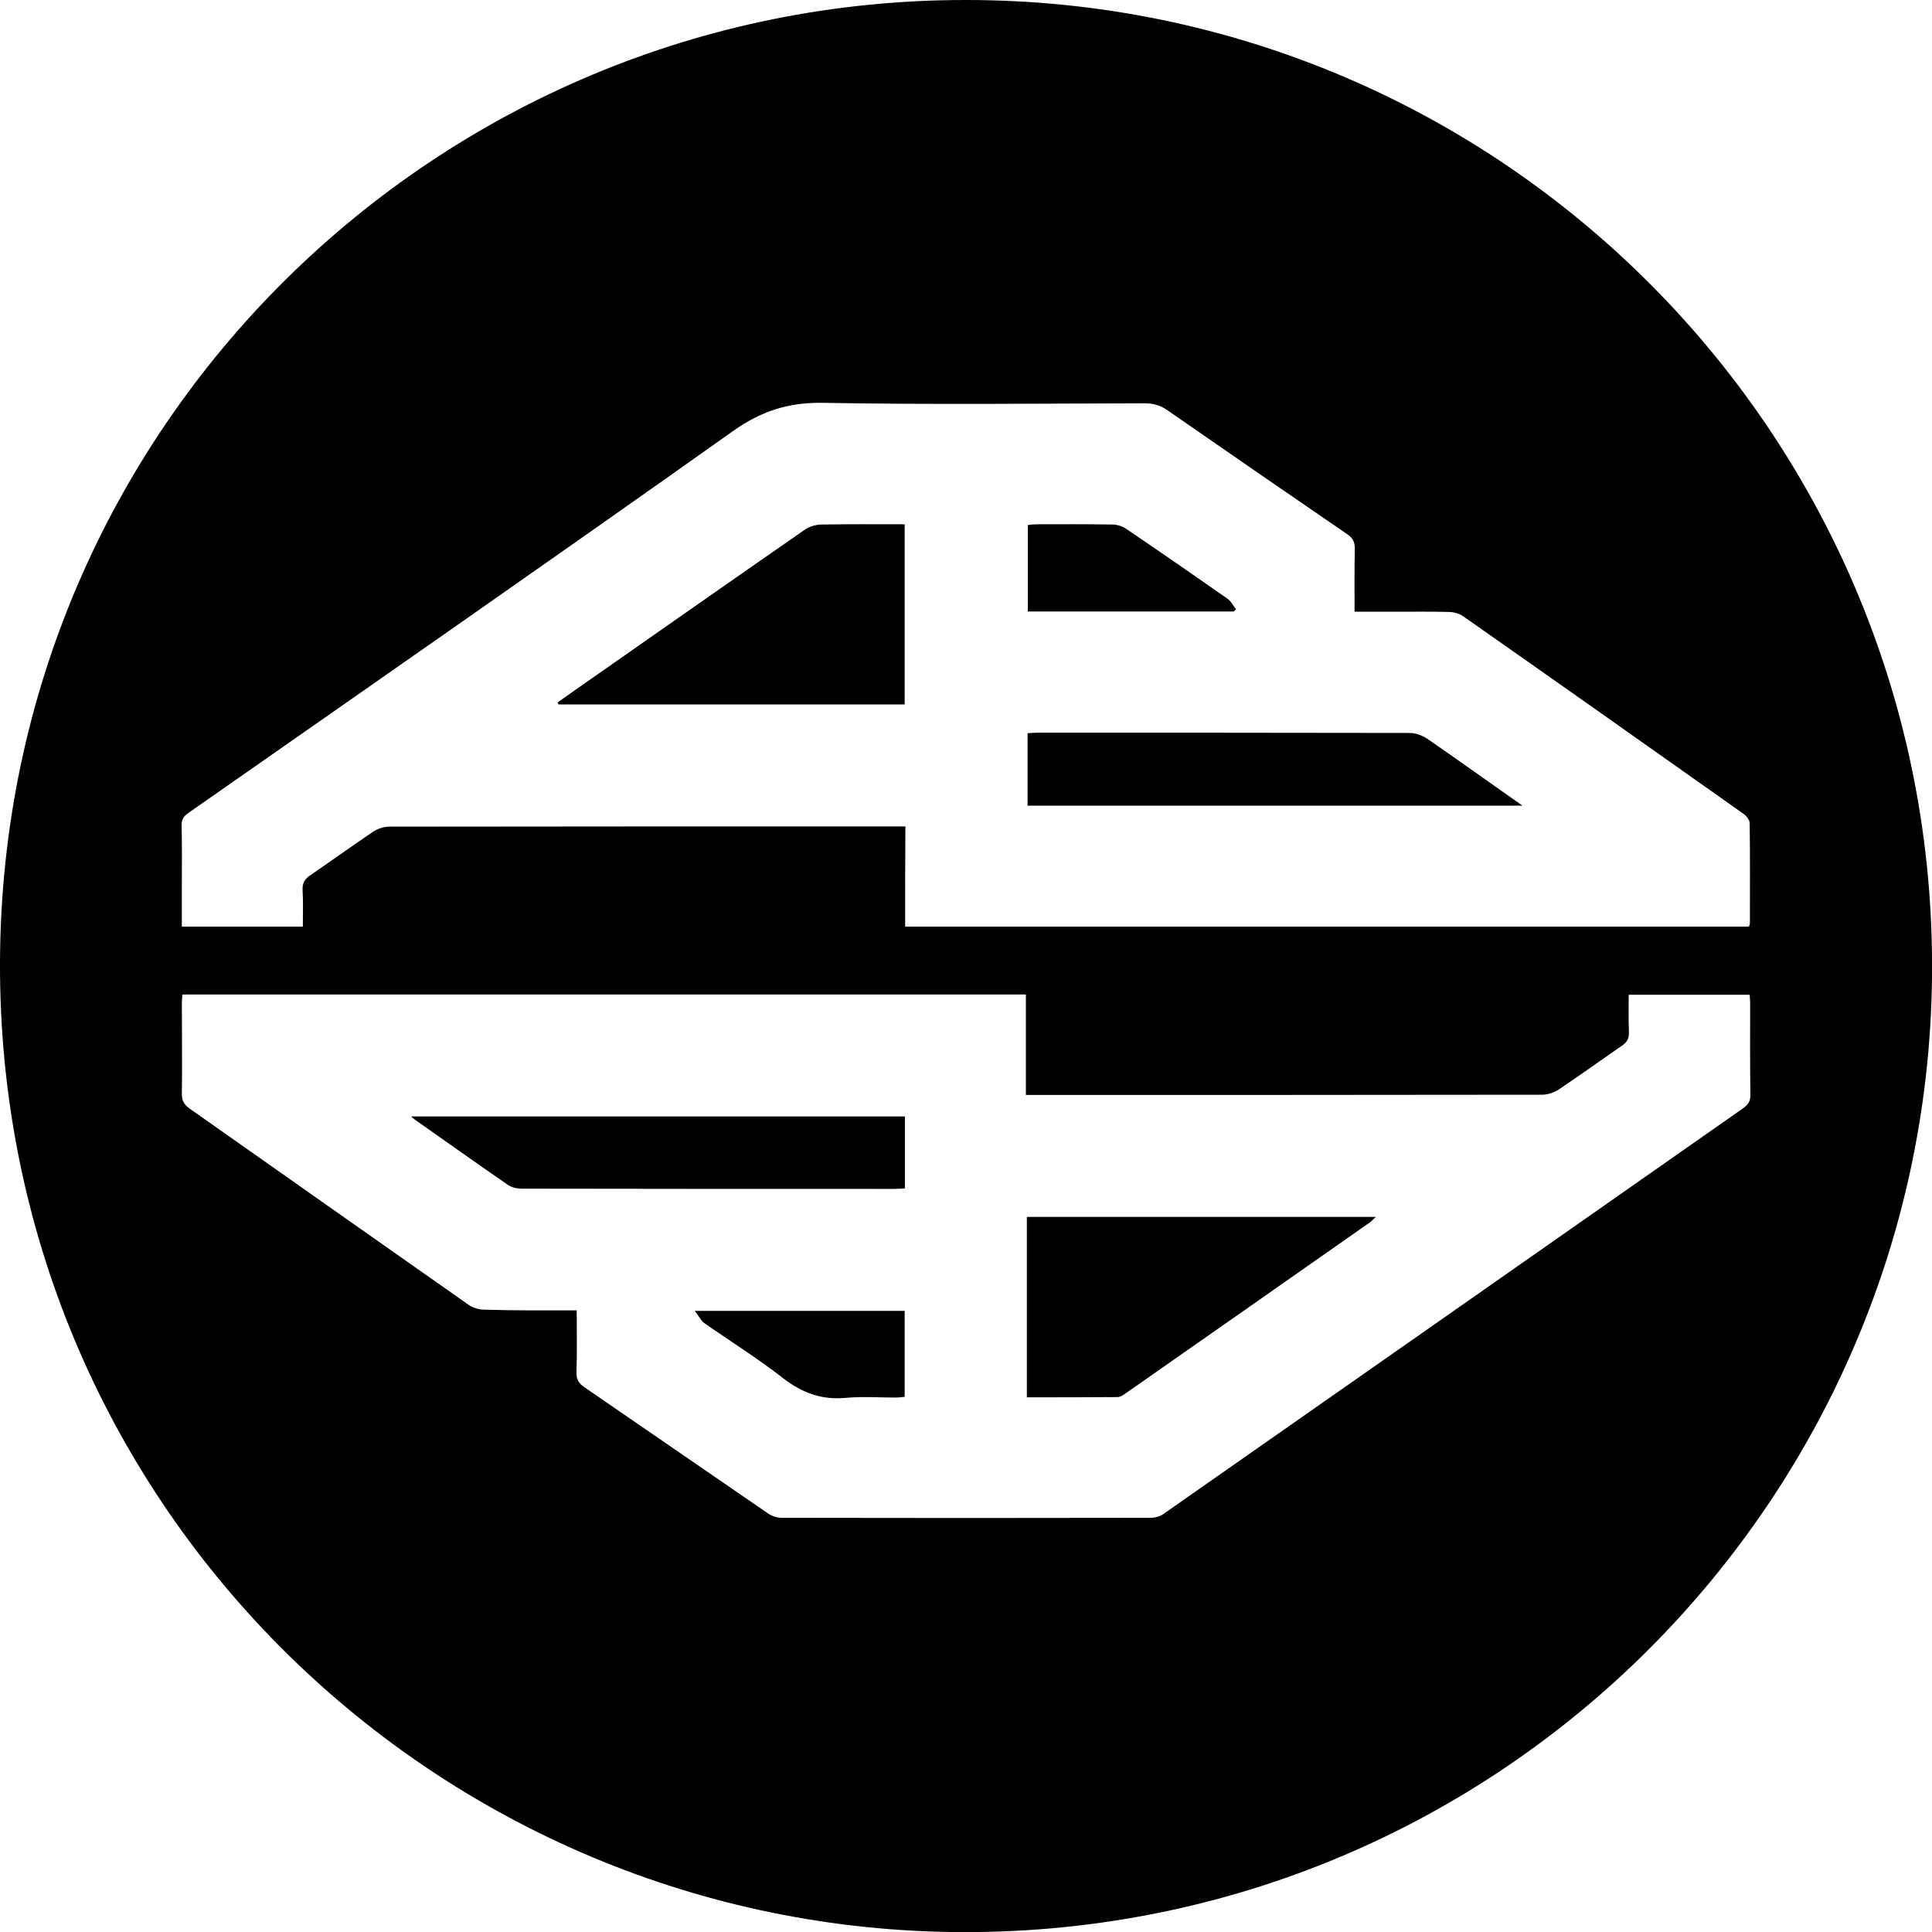
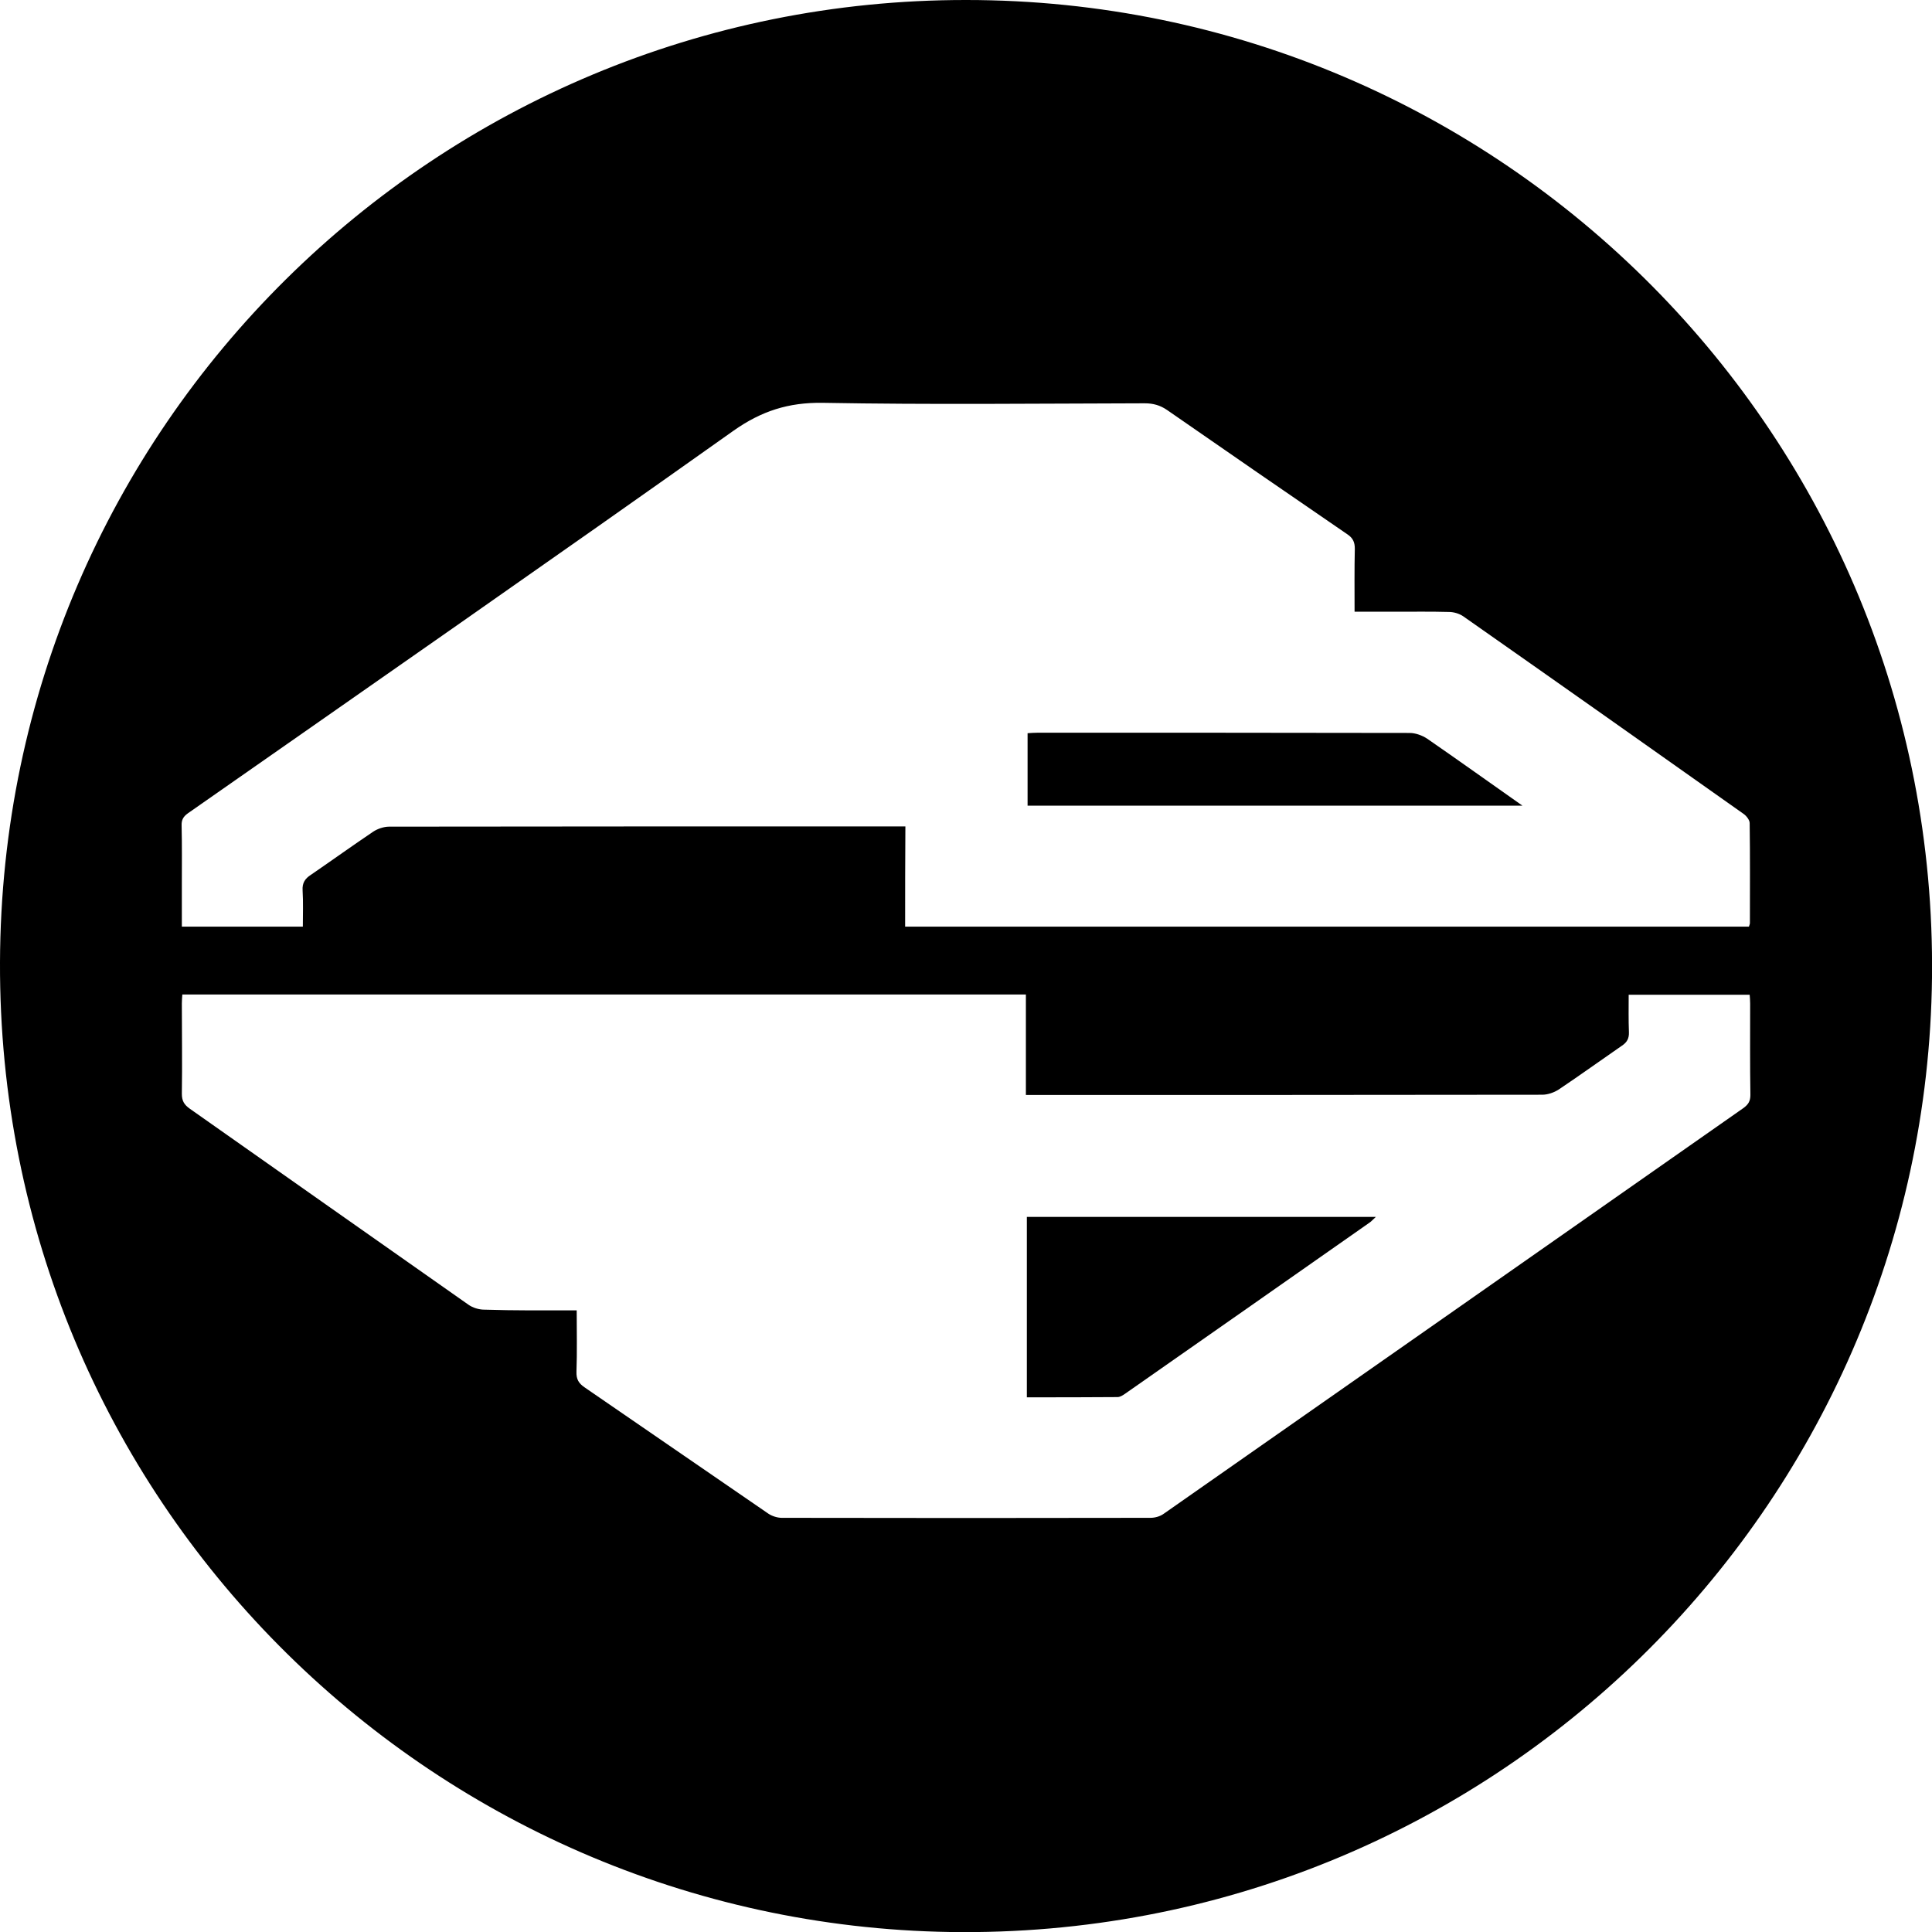
<svg xmlns="http://www.w3.org/2000/svg" version="1.1" id="Layer_1" x="0px" y="0px" viewBox="0 0 800 800" style="enable-background:new 0 0 800 800;" xml:space="preserve">
  <g>
    <path d="M400.1,0C621.8,0,802.5,180.9,800,404.8C797.5,624.3,617.1,803.4,393.4,800C177.7,796.6-0.8,621,0,398.4   C0.8,176.1,181.3-0.2,400.1,0z M238.8,542.6c0,8.9,0.2,17.2-0.1,25.4c-0.1,3.1,0.9,4.8,3.4,6.5c25.4,17.4,50.7,34.9,76.1,52.3   c1.5,1,3.7,1.7,5.5,1.7c50.9,0.1,101.8,0.1,152.7,0c1.9,0,4-0.6,5.5-1.7c80-55.9,159.9-111.9,239.9-167.9c2.1-1.5,3-2.9,3-5.5   c-0.2-12.6-0.1-25.2-0.1-37.8c0-1.3-0.1-2.5-0.2-3.7c-16.9,0-33.3,0-50.1,0c0,5.4-0.1,10.4,0.1,15.5c0.1,2.6-0.8,4.2-2.9,5.6   c-8.7,6-17.3,12.2-26.1,18.1c-2,1.3-4.6,2.2-6.9,2.2c-69.7,0.1-139.3,0.1-209,0.1c-1.4,0-2.9,0-4.8,0c0-14.2,0-27.9,0-41.6   c-116.7,0-232.9,0-349.3,0c-0.1,1.4-0.2,2.5-0.2,3.7c0,12.5,0.2,24.9,0,37.4c0,2.9,0.9,4.5,3.3,6.2c38.4,27,76.8,54.1,115.3,81.1   c1.8,1.3,4.4,2.1,6.6,2.1C213,542.7,225.6,542.6,238.8,542.6z M374.8,383.7c116.8,0,233.1,0,349.4,0c0.2-0.7,0.4-1.1,0.4-1.5   c0-13.8,0.1-27.6-0.1-41.4c0-1.2-1.3-2.9-2.4-3.7c-38.7-27.4-77.4-54.7-116.2-81.9c-1.6-1.1-3.9-1.8-5.9-1.8   c-7.4-0.2-14.7-0.1-22.1-0.1c-5.5,0-10.9,0-17,0c0-9-0.1-17.5,0.1-26.1c0-2.7-0.8-4.4-3-5.9c-25-17.1-49.9-34.3-74.7-51.5   c-2.9-2-5.8-2.8-9.3-2.8c-44.5,0.1-89,0.6-133.4-0.2c-14.1-0.2-25.3,3.4-36.8,11.5c-75,53.2-150.5,105.7-225.9,158.4   c-2,1.4-2.8,2.8-2.7,5.2c0.2,8.2,0.1,16.3,0.1,24.5c0,5.7,0,11.4,0,17.3c16.9,0,33.3,0,50.1,0c0-5.2,0.2-10.1-0.1-15   c-0.2-3.1,1-4.9,3.5-6.5c8.6-5.9,17.1-12,25.7-17.8c1.8-1.2,4.4-2.1,6.6-2.1c69.7-0.1,139.3-0.1,209-0.1c1.4,0,2.9,0,4.8,0   C374.8,356.4,374.8,370,374.8,383.7z" />
    <path d="M425.2,503.9c47.9,0,95.7,0,144.5,0c-1.3,1.2-2,2-2.8,2.5c-33.6,23.6-67.3,47.1-101,70.7c-1,0.7-2.1,1.4-3.2,1.4   c-12.4,0.1-24.8,0.1-37.5,0.1C425.2,553.6,425.2,528.9,425.2,503.9z" />
-     <path d="M170.2,462.3c68.7,0,136.5,0,204.5,0c0,10,0,19.7,0,29.8c-1.6,0.1-3,0.2-4.4,0.2c-51.4,0-102.9,0-154.3-0.1   c-1.9,0-4.1-0.5-5.6-1.5c-12.6-8.7-25-17.5-37.5-26.3C172.2,464,171.5,463.4,170.2,462.3z" />
-     <path d="M287.7,542.8c29.9,0,58.3,0,86.9,0c0,11.8,0,23.5,0,35.6c-1.3,0.1-2.4,0.3-3.6,0.3c-6.8,0-13.7-0.5-20.5,0.1   c-10,1-18.2-1.9-26.2-8.1c-10.5-8.2-21.9-15.3-32.9-23C290.2,546.7,289.4,545,287.7,542.8z" />
-     <path d="M230.9,290.9c2.8-2,5.5-4,8.3-5.9c31.3-21.9,62.7-43.9,94.1-65.7c1.8-1.3,4.4-2,6.6-2.1c11.5-0.2,23-0.1,34.7-0.1   c0,25,0,49.7,0,74.6c-47.8,0-95.6,0-143.3,0C231.1,291.4,231,291.1,230.9,290.9z" />
    <path d="M630.4,333.6c-69,0-136.8,0-204.9,0c0-9.9,0-19.7,0-30c1.5-0.1,2.9-0.2,4.3-0.2c51.3,0,102.6,0,153.9,0.1   c2.4,0,5.2,1,7.3,2.4C603.9,314.8,616.6,323.9,630.4,333.6z" />
-     <path d="M510.9,253.2c-28.3,0-56.7,0-85.3,0c0-11.9,0-23.7,0-35.8c1.1-0.1,2.2-0.3,3.4-0.3c10.6,0,21.1-0.1,31.7,0.1   c1.9,0,4,0.7,5.5,1.7c14.2,9.6,28.2,19.3,42.2,29.1c1.4,1,2.3,2.9,3.4,4.3C511.5,252.6,511.2,252.9,510.9,253.2z" />
  </g>
</svg>